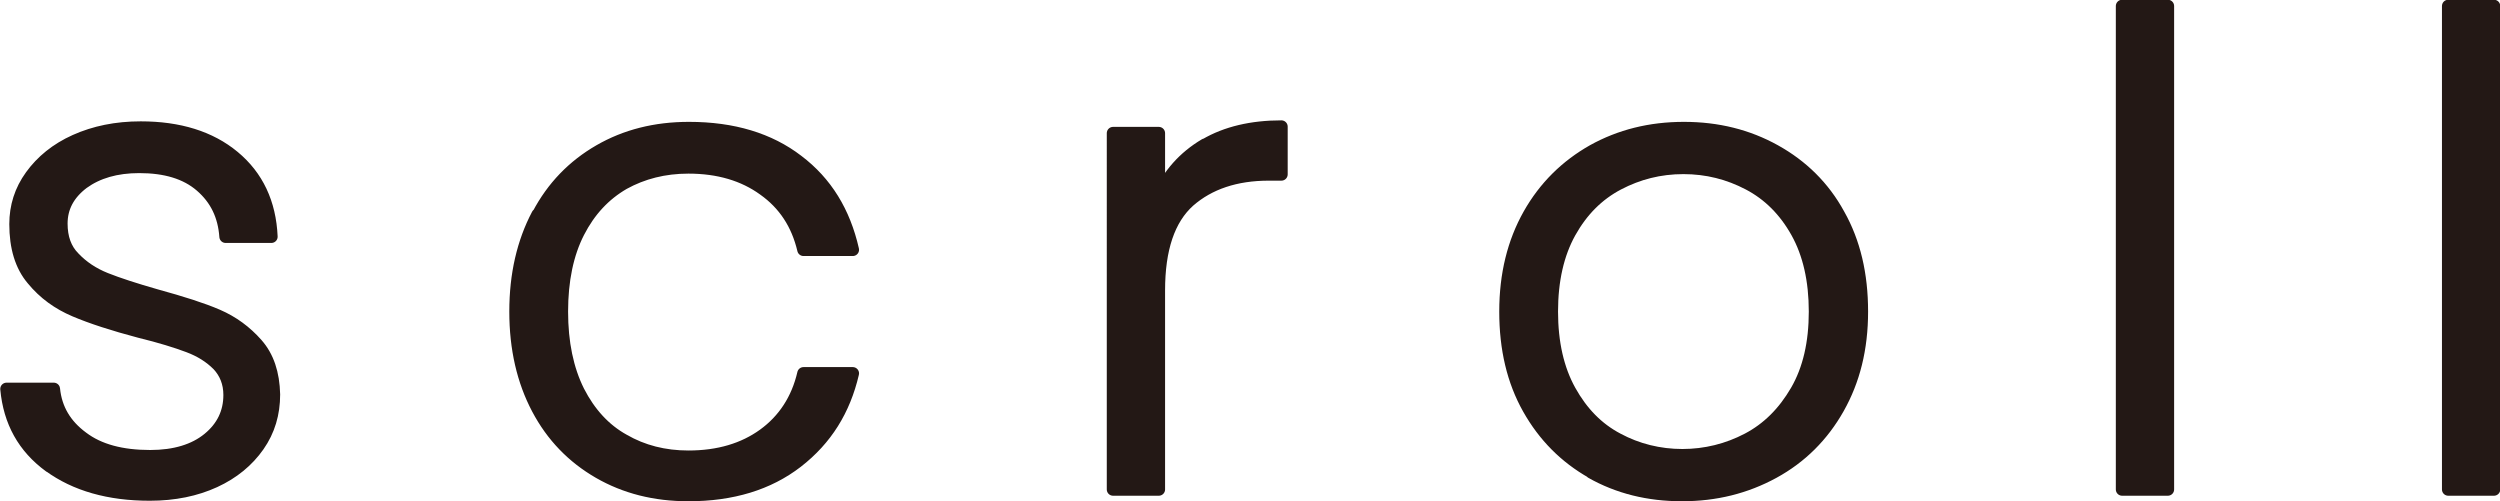
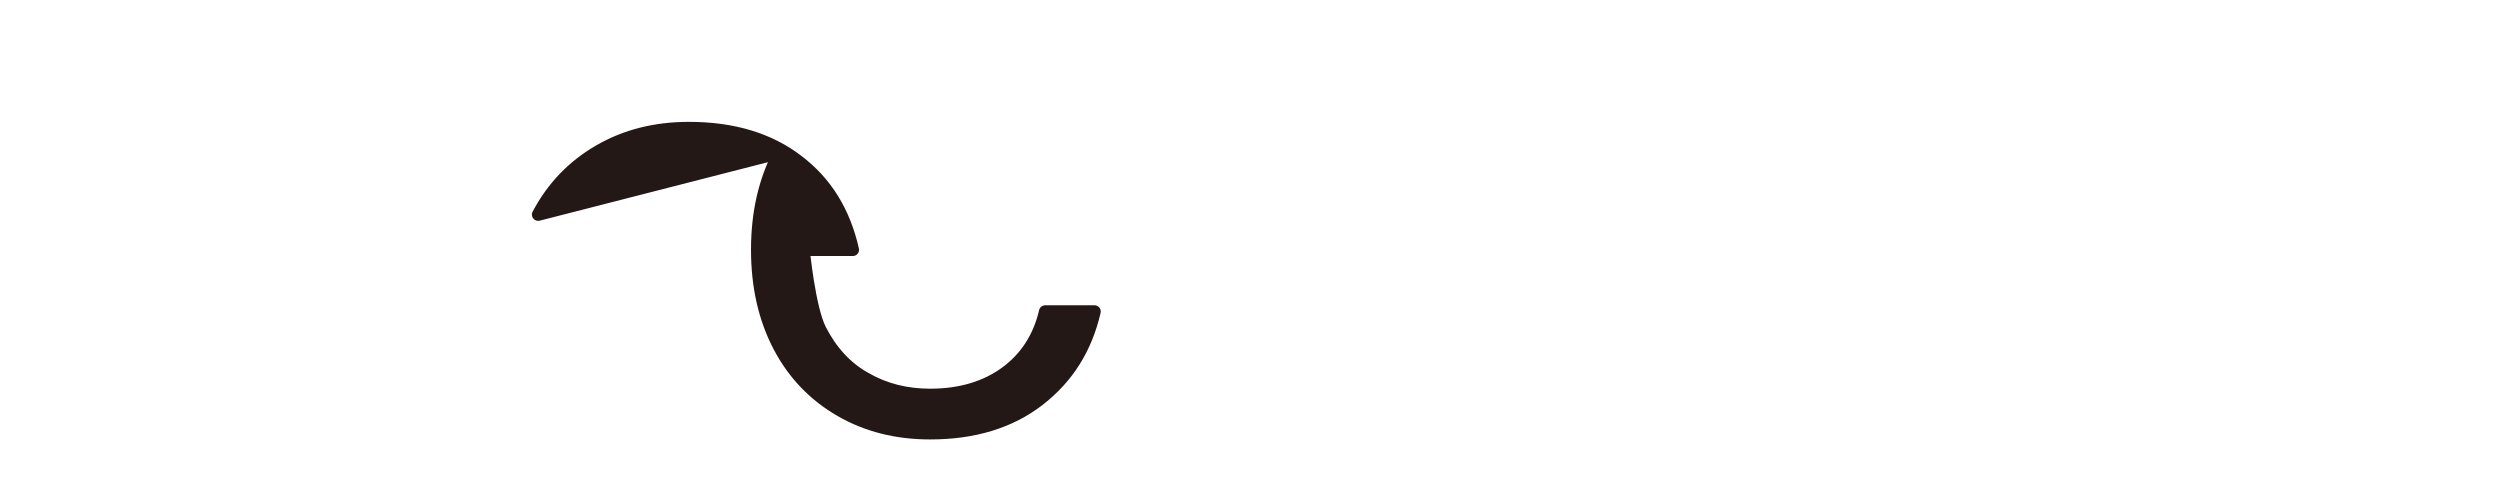
<svg xmlns="http://www.w3.org/2000/svg" id="_レイヤー_2" data-name="レイヤー 2" width="49.75" height="9.97" viewBox="0 0 49.75 9.97">
  <defs>
    <style>
      .cls-1 {
        fill: #231815;
        stroke: #231815;
        stroke-linecap: round;
        stroke-linejoin: round;
        stroke-width: .25px;
      }
    </style>
  </defs>
  <g id="image">
    <g>
-       <path class="cls-1" d="M.99,9.28c-.52-.38-.8-.89-.86-1.54h.94c.04,.4,.23,.72,.57,.97,.33,.25,.78,.37,1.35,.37,.49,0,.88-.12,1.16-.35,.28-.23,.42-.52,.42-.87,0-.24-.08-.44-.23-.6-.16-.16-.35-.28-.59-.37-.24-.09-.56-.19-.97-.29-.53-.14-.96-.28-1.29-.42-.33-.14-.61-.34-.84-.62-.23-.27-.34-.64-.34-1.1,0-.35,.1-.67,.31-.96,.21-.29,.5-.53,.88-.7,.38-.17,.81-.26,1.3-.26,.76,0,1.38,.19,1.85,.58,.47,.39,.72,.92,.75,1.59h-.91c-.03-.42-.19-.75-.49-1.01-.3-.26-.71-.38-1.23-.38-.46,0-.83,.11-1.12,.32-.29,.22-.43,.49-.43,.81,0,.28,.08,.51,.25,.68,.17,.18,.38,.32,.63,.42,.25,.1,.59,.21,1.01,.33,.51,.14,.92,.27,1.22,.4s.56,.32,.78,.57c.22,.25,.33,.58,.34,1,0,.38-.1,.72-.31,1.02s-.5,.54-.87,.71c-.37,.17-.8,.26-1.29,.26-.81,0-1.48-.19-2-.57Z" />
-       <path class="cls-1" d="M10.71,4.27c.29-.55,.7-.97,1.22-1.27,.52-.3,1.11-.45,1.78-.45,.88,0,1.6,.22,2.16,.65,.57,.43,.93,1.02,1.1,1.77h-.98c-.12-.51-.38-.91-.79-1.2-.4-.29-.9-.44-1.5-.44-.48,0-.91,.11-1.29,.32-.38,.22-.68,.54-.9,.97-.22,.43-.33,.96-.33,1.58s.11,1.15,.33,1.59c.22,.43,.52,.76,.9,.97,.38,.22,.81,.33,1.29,.33,.6,0,1.1-.15,1.5-.44,.4-.29,.67-.7,.79-1.22h.98c-.17,.73-.53,1.31-1.11,1.76-.57,.44-1.29,.66-2.16,.66-.67,0-1.26-.15-1.78-.45-.52-.3-.93-.72-1.22-1.27-.29-.55-.44-1.19-.44-1.93s.15-1.38,.44-1.93Z" />
-       <path class="cls-1" d="M23.99,2.88c.41-.24,.92-.36,1.51-.36v.95h-.25c-.66,0-1.19,.18-1.59,.53-.4,.36-.6,.95-.6,1.78v3.96h-.91V2.65h.91v1.26c.2-.44,.5-.78,.92-1.03Z" />
-       <path class="cls-1" d="M31.68,9.4c-.53-.3-.95-.72-1.26-1.27-.31-.55-.46-1.19-.46-1.93s.16-1.38,.47-1.93c.31-.55,.74-.97,1.27-1.27,.54-.3,1.14-.45,1.81-.45s1.27,.15,1.81,.45c.54,.3,.97,.72,1.27,1.27,.31,.55,.46,1.19,.46,1.93s-.16,1.37-.47,1.92c-.31,.55-.74,.98-1.29,1.28-.55,.3-1.15,.45-1.82,.45s-1.27-.15-1.8-.45Zm3.1-.66c.4-.21,.72-.53,.97-.96,.25-.43,.37-.96,.37-1.58s-.12-1.15-.36-1.58c-.24-.43-.56-.75-.96-.96-.4-.21-.83-.32-1.3-.32s-.9,.11-1.3,.32c-.4,.21-.72,.53-.96,.96-.24,.43-.36,.96-.36,1.58s.12,1.15,.36,1.58c.24,.43,.55,.75,.95,.96,.39,.21,.83,.32,1.29,.32s.9-.11,1.3-.32Z" />
-       <path class="cls-1" d="M43.14,.12V9.74h-.91V.12h.91Z" />
-       <path class="cls-1" d="M49.63,.12V9.74h-.91V.12h.91Z" />
+       <path class="cls-1" d="M10.71,4.27c.29-.55,.7-.97,1.22-1.27,.52-.3,1.11-.45,1.78-.45,.88,0,1.6,.22,2.16,.65,.57,.43,.93,1.02,1.1,1.77h-.98s.11,1.15,.33,1.59c.22,.43,.52,.76,.9,.97,.38,.22,.81,.33,1.29,.33,.6,0,1.1-.15,1.5-.44,.4-.29,.67-.7,.79-1.22h.98c-.17,.73-.53,1.31-1.11,1.76-.57,.44-1.29,.66-2.16,.66-.67,0-1.26-.15-1.78-.45-.52-.3-.93-.72-1.22-1.27-.29-.55-.44-1.19-.44-1.93s.15-1.38,.44-1.93Z" />
    </g>
  </g>
</svg>